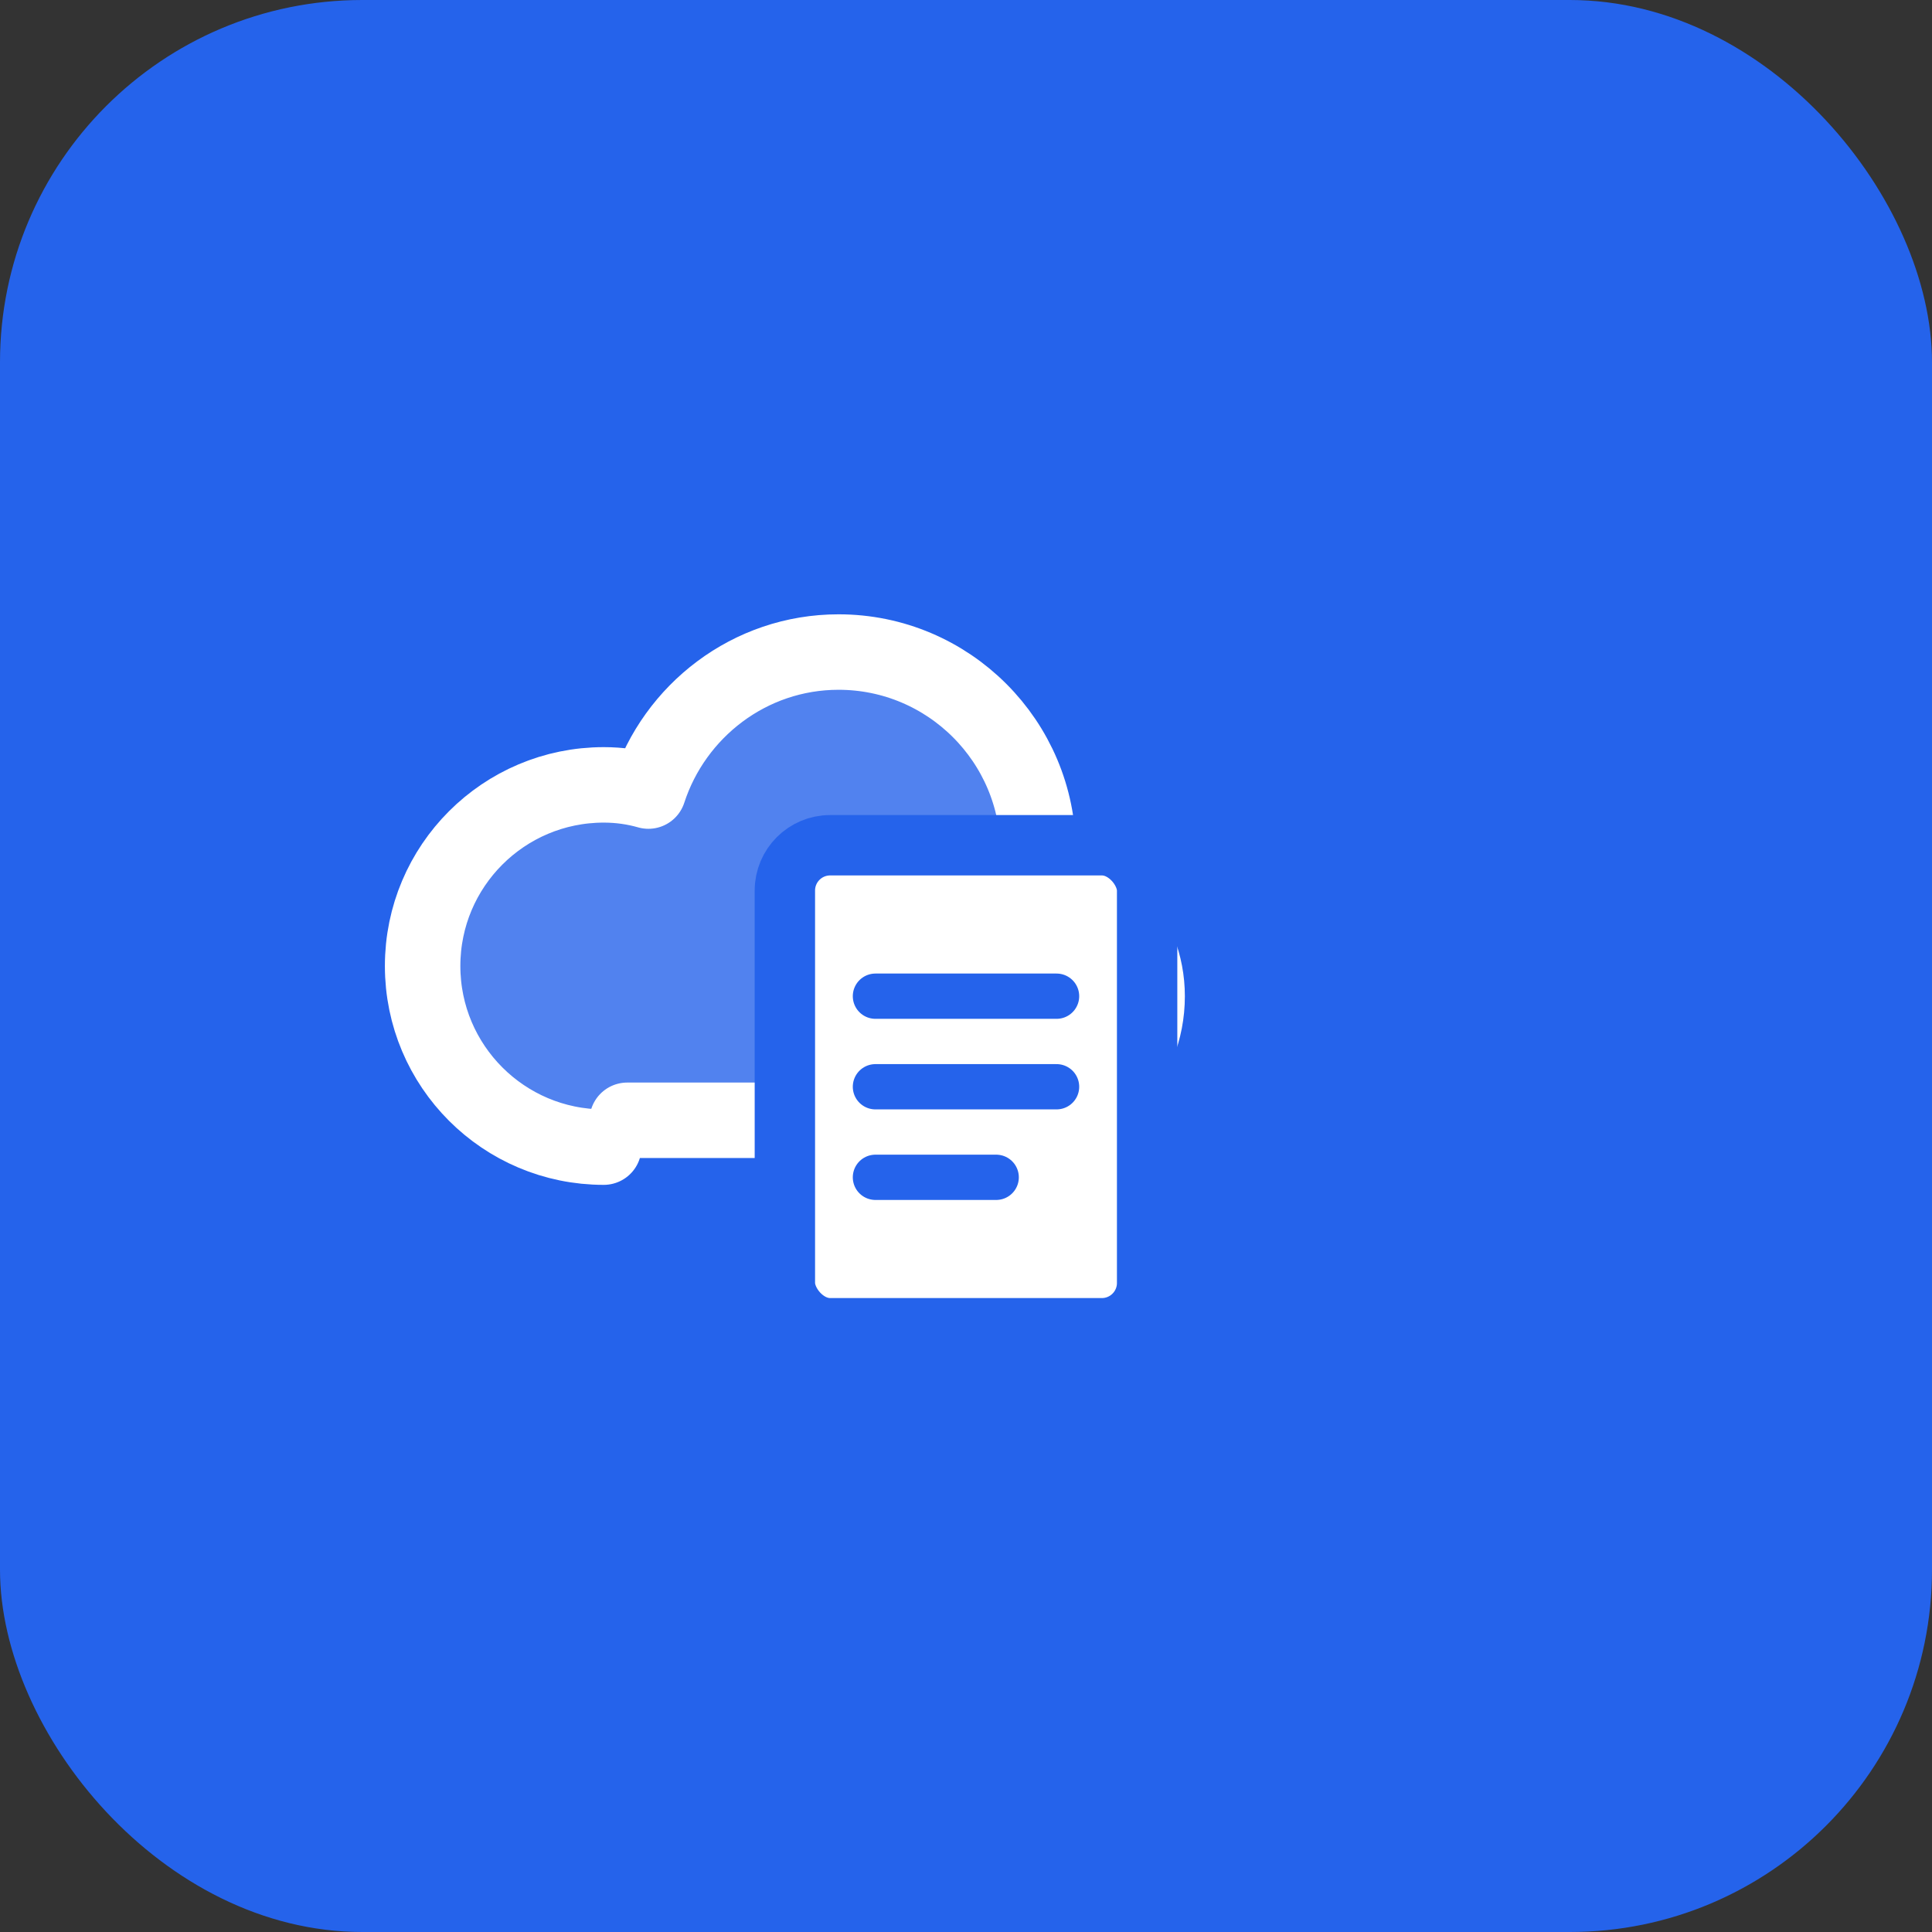
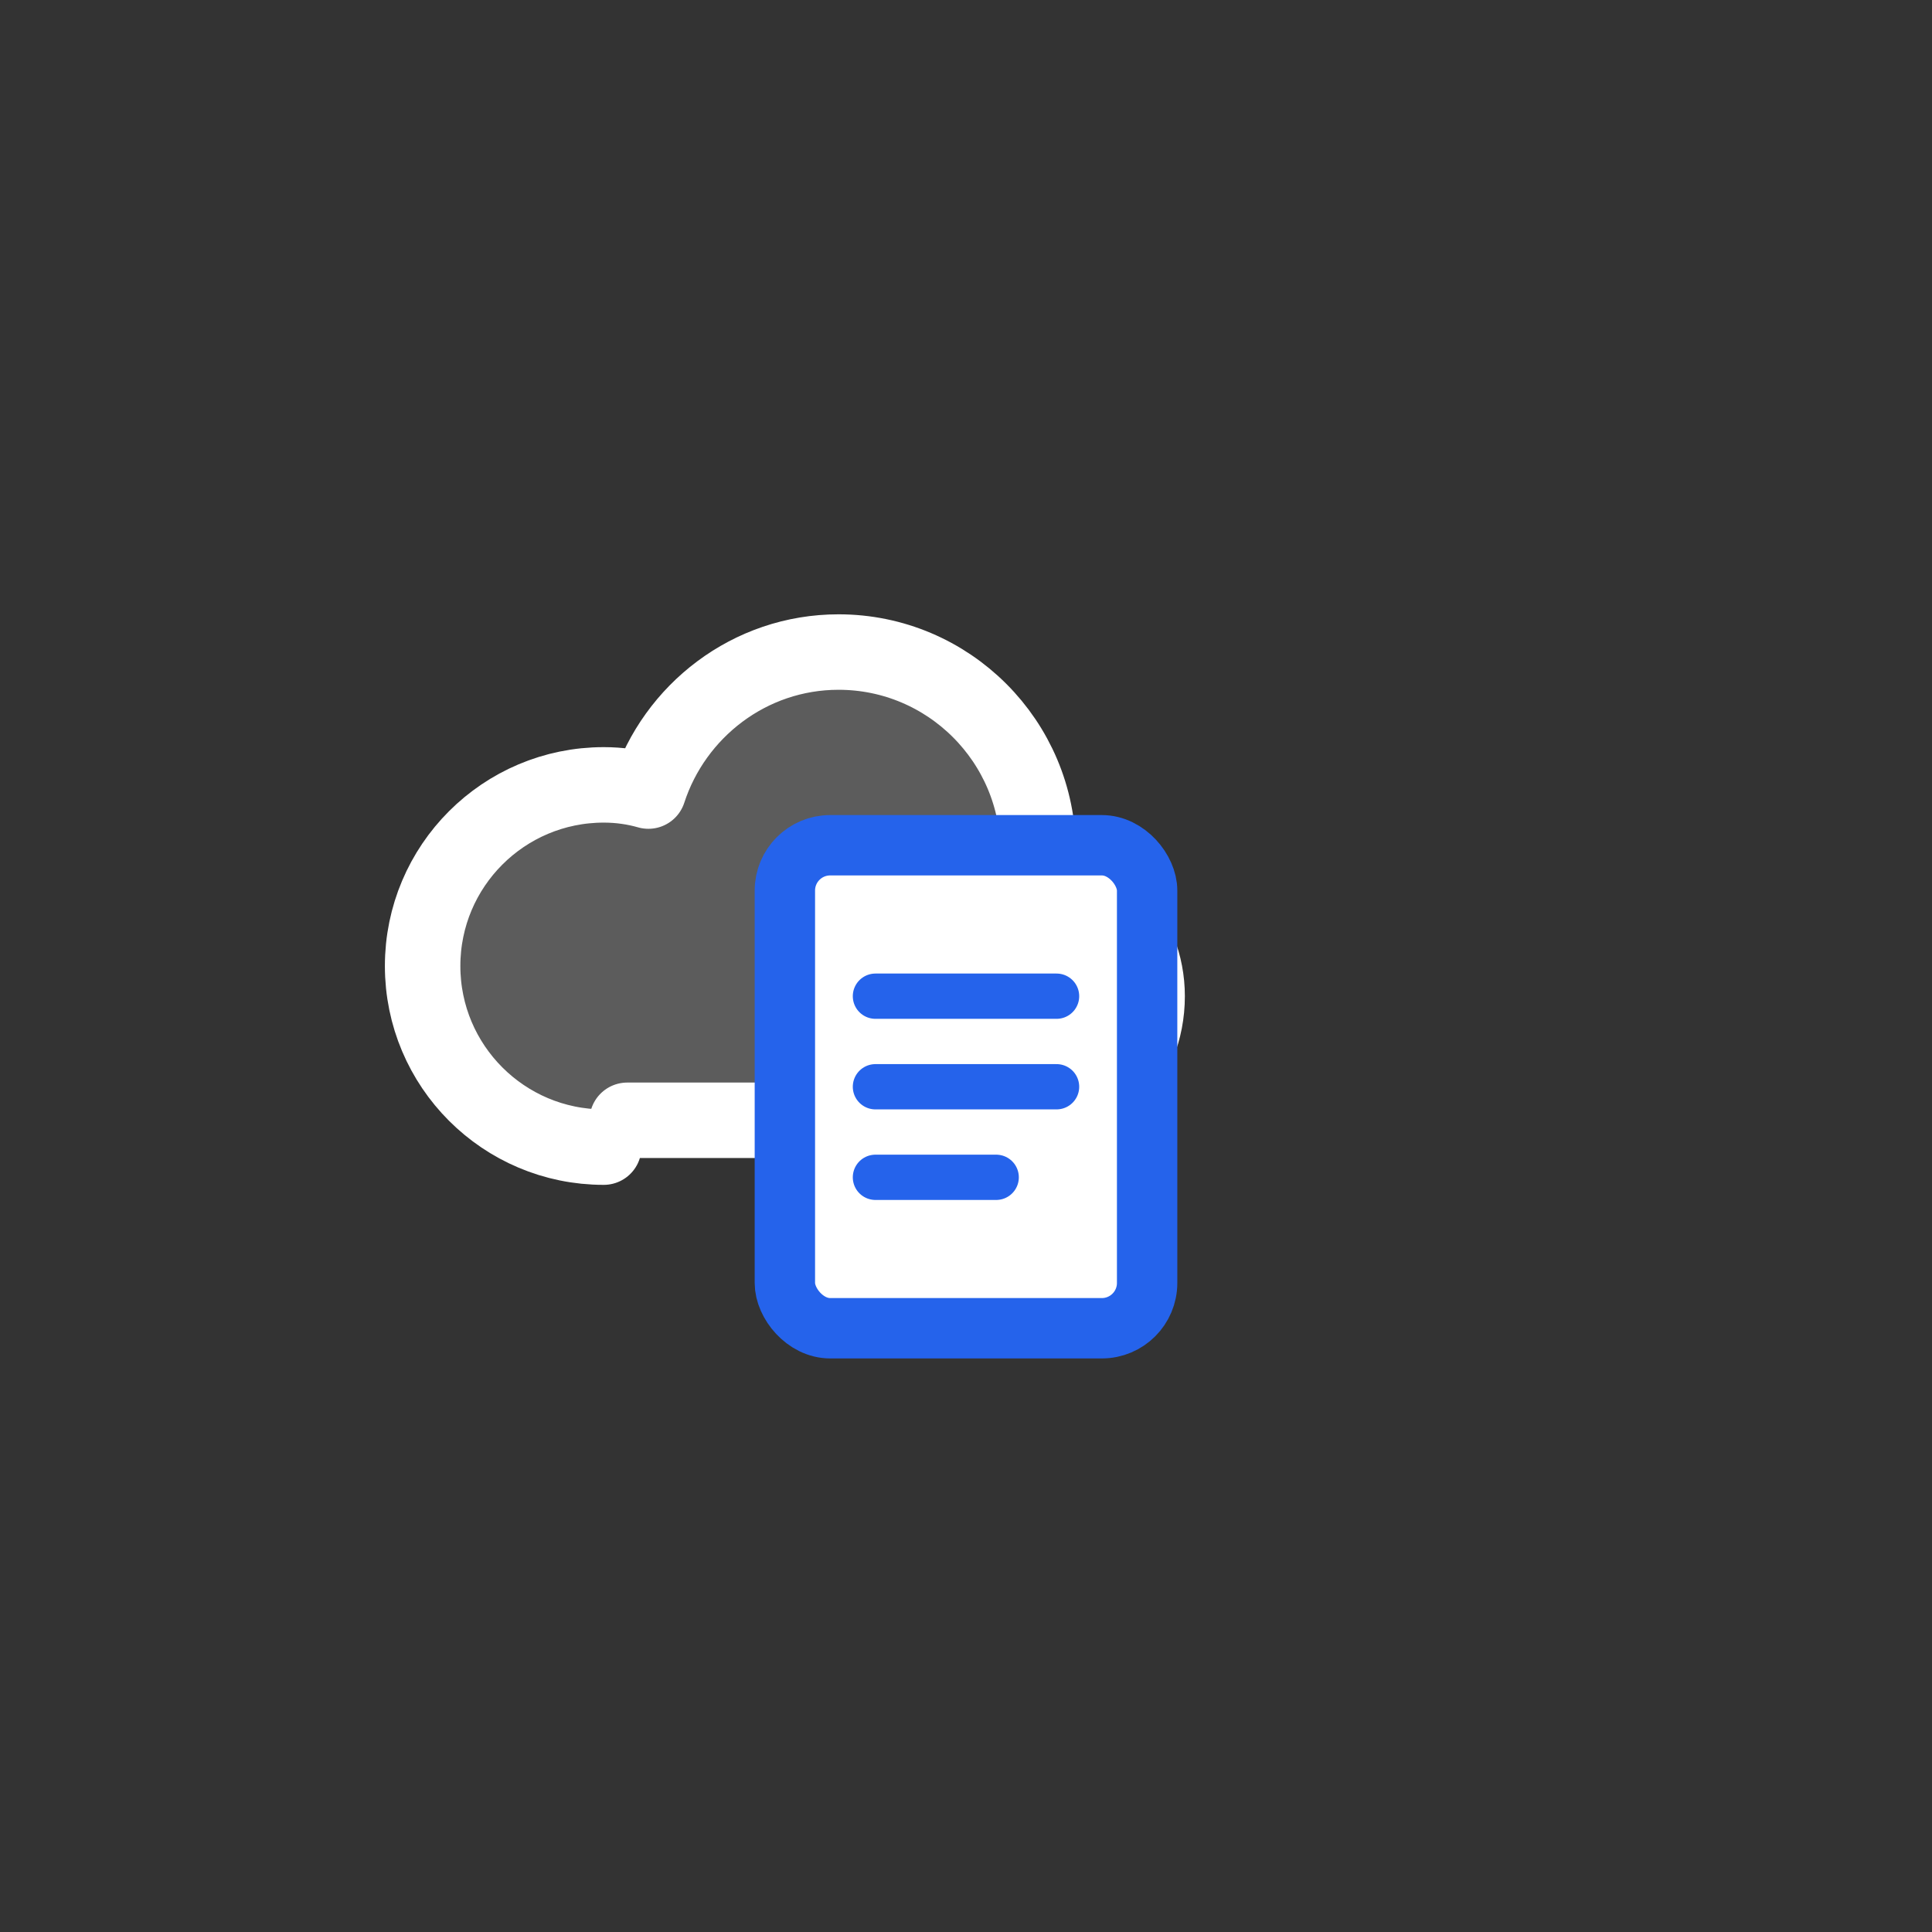
<svg xmlns="http://www.w3.org/2000/svg" width="64" height="64" viewBox="0 0 64 64" fill="none">
  <rect x="0" y="0" width="64" height="64" fill="#333333" stroke="none" />
-   <rect width="64" height="64" rx="12" fill="#2563EB" />
  <path d="M20 38C16.686 38 14 35.314 14 32C14 28.686 16.686 26 20 26C20.514 26 21.011 26.071 21.479 26.205C22.341 23.553 24.829 21.6 27.778 21.6C31.426 21.6 34.389 24.563 34.389 28.211C34.389 28.457 34.376 28.701 34.352 28.941C36.413 29.142 38 30.88 38 33C38 35.276 36.276 37.111 34 37.111H20.778C20.552 37.17 20.327 37.2 20 38Z" fill="white" fill-opacity="0.2" />
  <path d="M20 38C16.686 38 14 35.314 14 32C14 28.686 16.686 26 20 26C20.514 26 21.011 26.071 21.479 26.205C22.341 23.553 24.829 21.6 27.778 21.6C31.426 21.6 34.389 24.563 34.389 28.211C34.389 28.457 34.376 28.701 34.352 28.941C36.413 29.142 38 30.88 38 33C38 35.276 36.276 37.111 34 37.111H20.778" stroke="white" stroke-width="2.5" stroke-linecap="round" stroke-linejoin="round" />
  <rect x="26" y="28" width="12" height="16" rx="1.5" fill="white" stroke="#2563EB" stroke-width="2" />
  <line x1="29" y1="33" x2="35" y2="33" stroke="#2563EB" stroke-width="1.5" stroke-linecap="round" />
  <line x1="29" y1="36" x2="35" y2="36" stroke="#2563EB" stroke-width="1.5" stroke-linecap="round" />
  <line x1="29" y1="39" x2="33" y2="39" stroke="#2563EB" stroke-width="1.5" stroke-linecap="round" />
</svg>